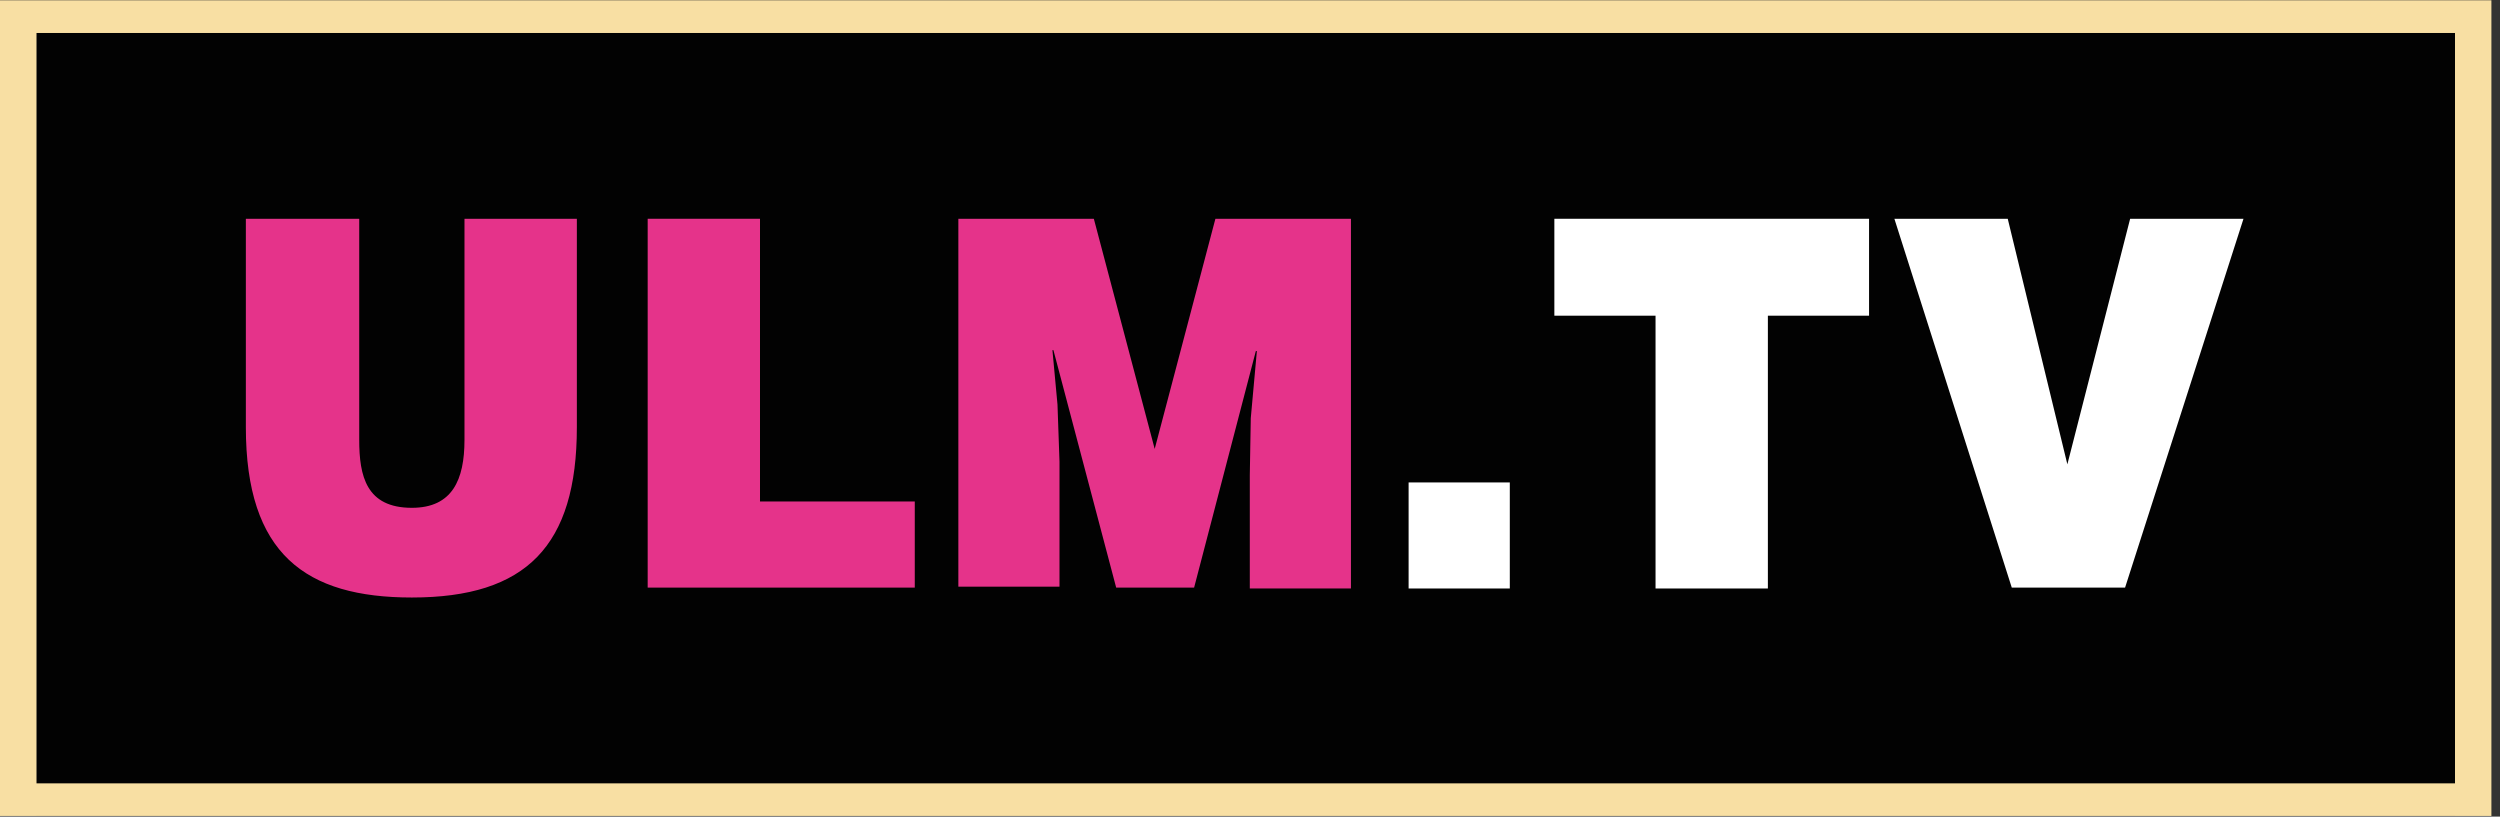
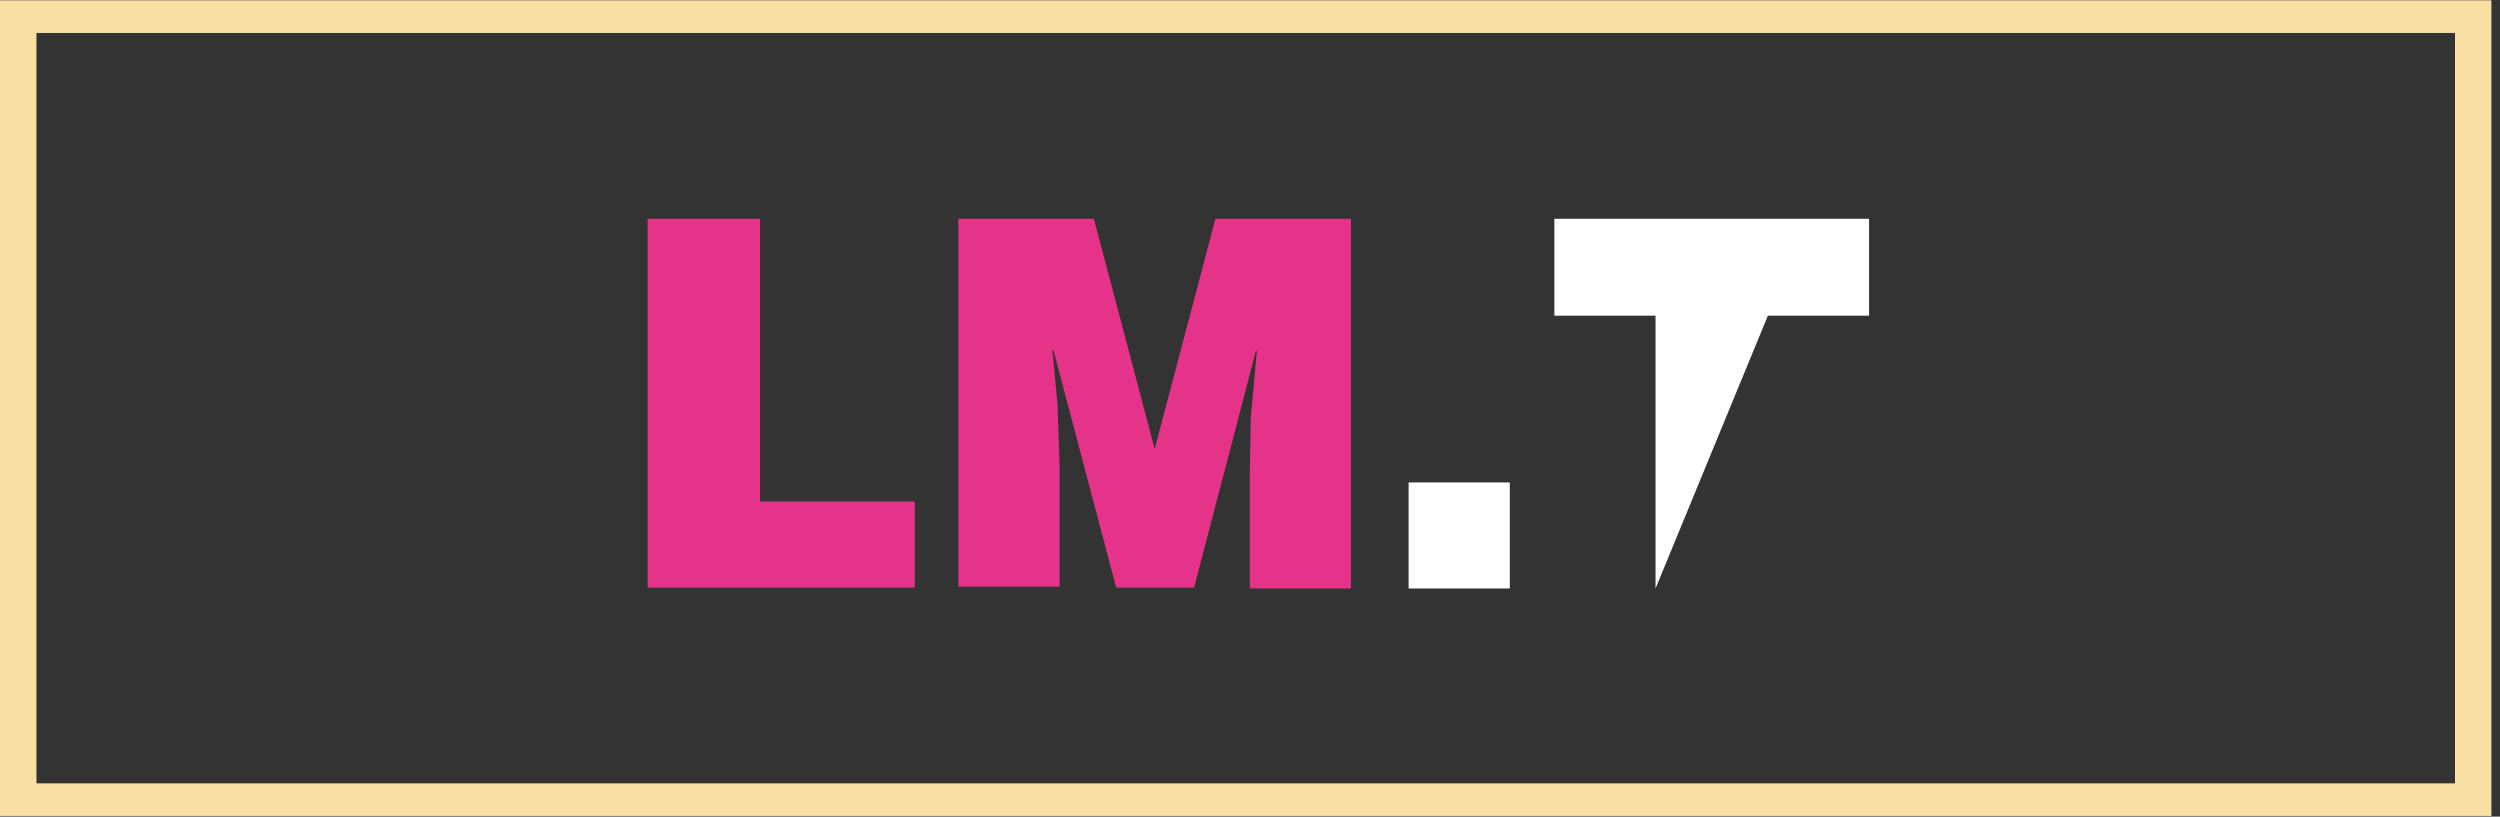
<svg xmlns="http://www.w3.org/2000/svg" width="199pt" height="65pt" viewBox="0 0 199 65">
  <rect x="0" y="0" width="199" height="65" fill="#333333" stroke="none" />
  <g id="surface1">
-     <path style=" stroke:none;fill-rule:nonzero;fill:rgb(0.784%,0.784%,0.784%);fill-opacity:1;" d="M 2.902 2.625 L 195.418 2.625 L 195.418 64.949 L 2.902 64.949 Z M 2.902 2.625 " />
    <path style=" stroke:none;fill-rule:nonzero;fill:rgb(97.255%,87.451%,63.922%);fill-opacity:1;" d="M 198.316 64.949 L 0 64.949 L 0 0.023 L 198.316 0.023 Z M 2.902 62.355 L 195.418 62.355 L 195.418 2.625 L 2.902 2.625 Z M 2.902 62.355 " />
-     <path style=" stroke:none;fill-rule:nonzero;fill:rgb(89.804%,20%,54.118%);fill-opacity:1;" d="M 19.66 17.414 L 28.594 17.414 L 28.594 35.012 C 28.594 37.898 29.156 40.422 32.785 40.422 C 36.008 40.422 36.973 38.188 36.973 35.012 L 36.973 17.414 L 45.918 17.414 L 45.918 34.004 C 45.918 43.449 41.891 47.562 32.785 47.562 C 24.324 47.562 19.57 44.105 19.57 34.004 L 19.57 17.414 Z M 19.66 17.414 " />
    <path style=" stroke:none;fill-rule:nonzero;fill:rgb(89.804%,20%,54.118%);fill-opacity:1;" d="M 51.555 46.773 L 51.555 17.414 L 60.496 17.414 L 60.496 39.918 L 72.816 39.918 L 72.816 46.773 Z M 51.555 46.773 " />
    <path style=" stroke:none;fill-rule:nonzero;fill:rgb(89.804%,20%,54.118%);fill-opacity:1;" d="M 76.285 46.773 L 76.285 17.414 L 87.07 17.414 L 91.914 35.734 L 96.746 17.414 L 107.535 17.414 L 107.535 46.844 L 99.484 46.844 L 99.484 37.824 L 99.562 33.285 L 100.047 27.945 L 99.965 27.945 L 95.051 46.773 L 88.848 46.773 L 83.852 27.871 L 83.773 27.871 L 84.176 32.199 L 84.336 36.746 L 84.336 46.699 L 76.285 46.699 Z M 76.285 46.773 " />
    <path style=" stroke:none;fill-rule:nonzero;fill:rgb(100%,100%,100%);fill-opacity:1;" d="M 112.125 46.773 L 112.125 38.402 L 120.18 38.402 L 120.18 46.844 L 112.125 46.844 Z M 112.125 46.773 " />
-     <path style=" stroke:none;fill-rule:nonzero;fill:rgb(100%,100%,100%);fill-opacity:1;" d="M 123.727 17.414 L 148.777 17.414 L 148.777 25.129 L 140.723 25.129 L 140.723 46.844 L 131.781 46.844 L 131.781 25.129 L 123.727 25.129 Z M 123.727 17.414 " />
-     <path style=" stroke:none;fill-rule:nonzero;fill:rgb(100%,100%,100%);fill-opacity:1;" d="M 150.793 17.414 L 159.816 17.414 L 164.562 36.961 L 169.559 17.414 L 178.582 17.414 L 169.156 46.773 L 160.137 46.773 Z M 150.793 17.414 " />
+     <path style=" stroke:none;fill-rule:nonzero;fill:rgb(100%,100%,100%);fill-opacity:1;" d="M 123.727 17.414 L 148.777 17.414 L 148.777 25.129 L 140.723 25.129 L 131.781 46.844 L 131.781 25.129 L 123.727 25.129 Z M 123.727 17.414 " />
  </g>
</svg>